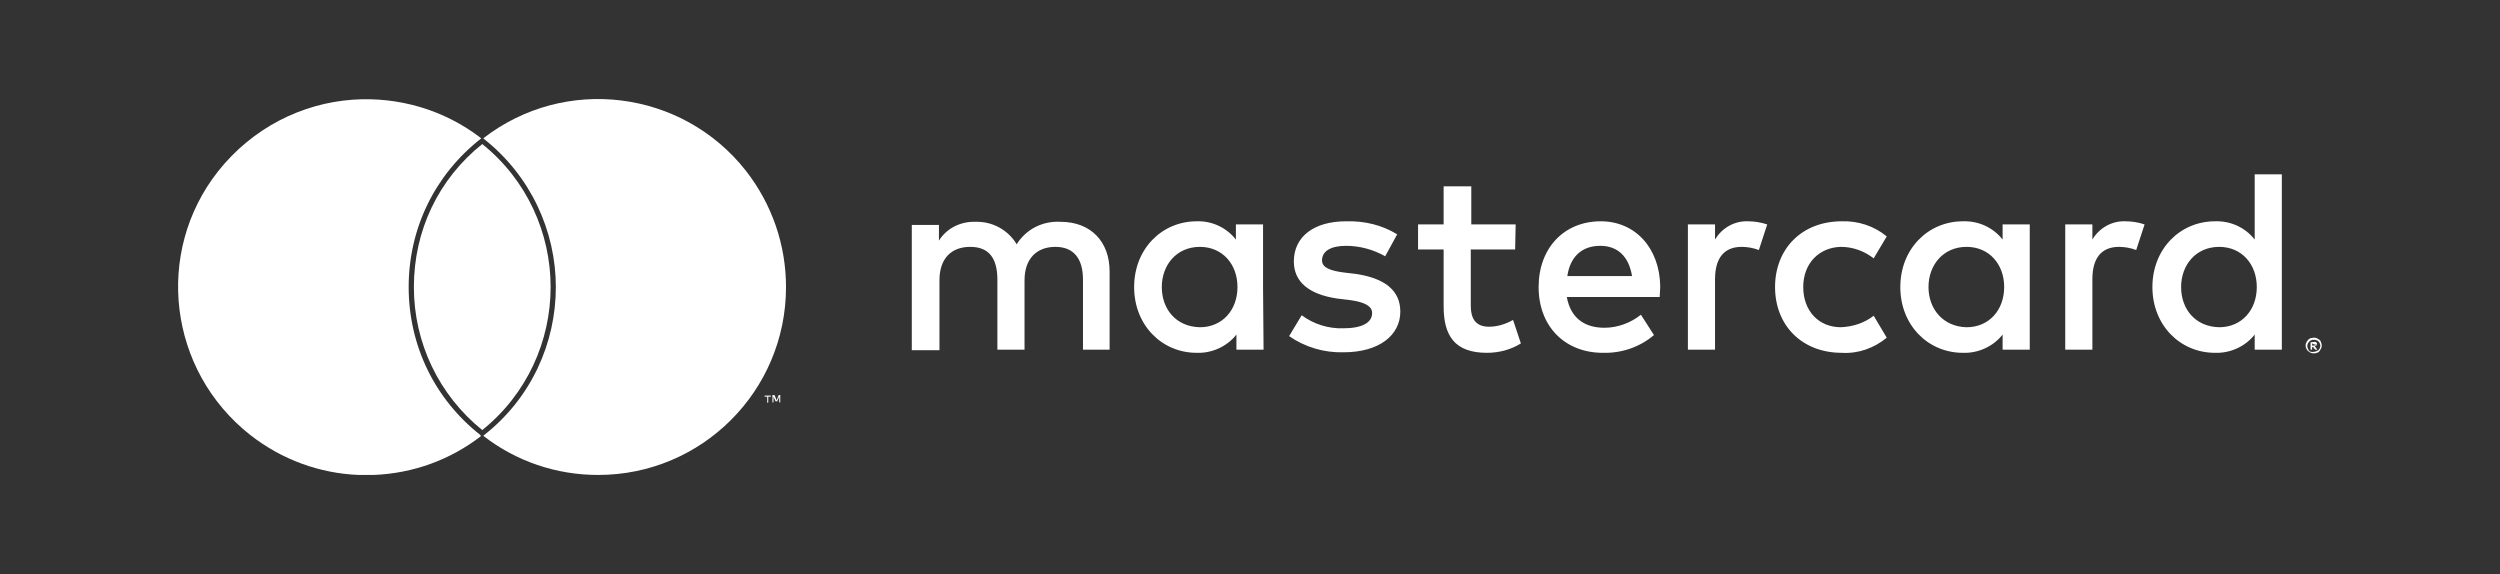
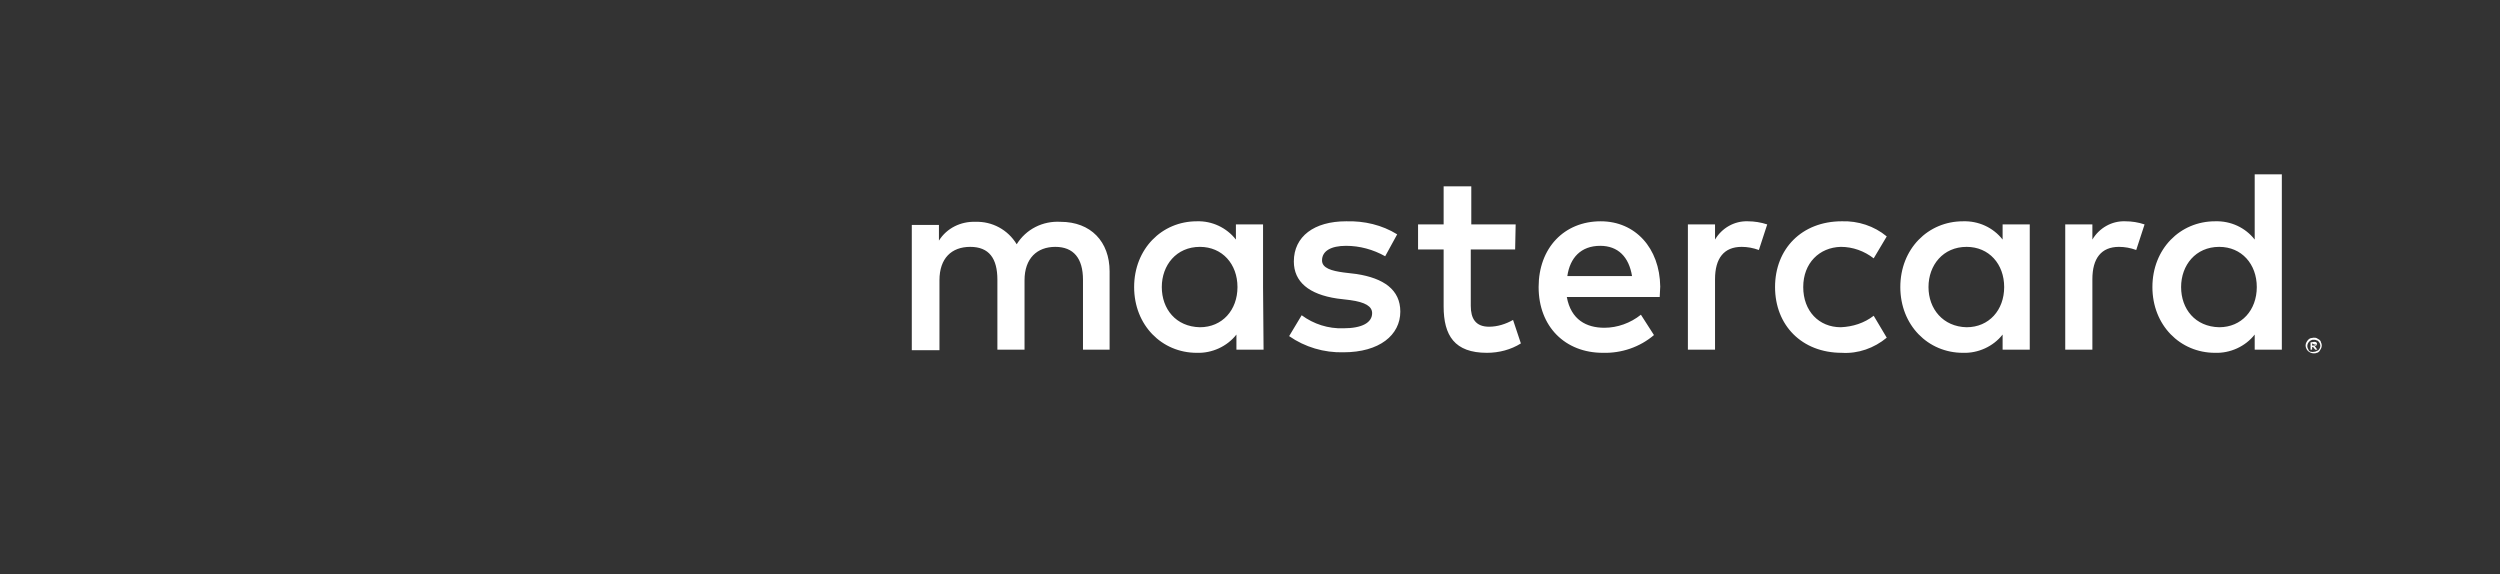
<svg xmlns="http://www.w3.org/2000/svg" version="1.1" id="Layer_1" x="0px" y="0px" viewBox="0 0 479 110" style="enable-background:new 0 0 479 110;" xml:space="preserve">
  <rect x="0" y="0" width="479" height="110" fill="#333333" stroke="none" />
  <style type="text/css">
	.st0{fill:#FFFFFF;}
</style>
  <g>
    <path class="st0" d="M212.6,67V52c0-5.7-3.6-9.5-9.4-9.5c-3.4-0.2-6.6,1.4-8.4,4.3c-1.7-2.8-4.7-4.4-7.9-4.3   c-2.8-0.1-5.5,1.2-7,3.6v-3h-5.2v24h5.3V53.7c0-4.2,2.3-6.4,5.9-6.4s5.2,2.2,5.2,6.3V67h5.2V53.7c0-4.2,2.4-6.4,5.9-6.4   s5.3,2.2,5.3,6.3V67H212.6z M290.4,43h-8.5v-7.3h-5.3V43h-4.9v4.8h4.9v10.9c0,5.6,2.1,8.9,8.3,8.9c2.3,0,4.6-0.6,6.5-1.8l-1.5-4.5   c-1.4,0.8-3,1.3-4.6,1.3c-2.6,0-3.5-1.6-3.5-4V47.8h8.5L290.4,43z M334.9,42.4c-2.6-0.1-5,1.3-6.3,3.5V43h-5.2V67h5.2V53.5   c0-4,1.7-6.2,5.1-6.2c1.1,0,2.2,0.2,3.3,0.6l1.6-4.9C337.4,42.6,336.1,42.4,334.9,42.4z M267.7,44.9c-2.9-1.8-6.3-2.6-9.8-2.5   c-6.1,0-10,2.9-10,7.7c0,3.9,2.9,6.3,8.3,7.1l2.5,0.3c2.9,0.4,4.2,1.2,4.2,2.5c0,1.8-1.9,2.9-5.5,2.9c-2.9,0.1-5.7-0.8-8-2.5   l-2.4,4c3,2.1,6.7,3.2,10.4,3.1c6.9,0,10.9-3.3,10.9-7.8c0-4.2-3.2-6.4-8.4-7.2l-2.5-0.3c-2.2-0.3-4.1-0.8-4.1-2.3   c0-1.8,1.7-2.8,4.6-2.8c2.6,0,5.2,0.7,7.5,2L267.7,44.9z M407.2,42.4c-2.6-0.1-5,1.3-6.3,3.5V43h-5.2V67h5.2V53.5   c0-4,1.7-6.2,5.1-6.2c1.1,0,2.2,0.2,3.3,0.6l1.6-4.9C409.7,42.6,408.5,42.4,407.2,42.4z M340.1,55c0,7.3,5.1,12.6,12.8,12.6   c3.1,0.2,6.2-0.9,8.6-2.9l-2.5-4.2c-1.8,1.4-4,2.1-6.3,2.2c-4.2,0-7.2-3.1-7.2-7.7s3.1-7.6,7.2-7.7c2.3,0,4.5,0.8,6.3,2.2l2.5-4.2   c-2.4-2-5.5-3-8.6-2.9C345.2,42.4,340.1,47.7,340.1,55L340.1,55z M388.9,55V43h-5.2v2.9c-1.8-2.3-4.6-3.6-7.6-3.5   c-6.7,0-12,5.3-12,12.6s5.3,12.6,12,12.6c2.9,0.1,5.8-1.2,7.6-3.5v2.9h5.2V55z M369.5,55c0-4.2,2.8-7.7,7.3-7.7   c4.3,0,7.2,3.3,7.2,7.7s-2.9,7.7-7.2,7.7C372.3,62.6,369.5,59.2,369.5,55z M306.7,42.4c-7,0-11.9,5.1-11.9,12.6   c0,7.6,5.1,12.6,12.3,12.6c3.6,0.1,7.1-1.1,9.8-3.4l-2.5-3.9c-2,1.6-4.5,2.5-7,2.5c-3.4,0-6.4-1.5-7.2-5.9h17.8   c0-0.7,0.1-1.3,0.1-2C318,47.5,313.3,42.4,306.7,42.4L306.7,42.4z M306.6,47.1c3.4,0,5.5,2.1,6.1,5.8h-12.4   C300.8,49.4,302.9,47.1,306.6,47.1L306.6,47.1z M437.2,55V33.4H432v12.5c-1.8-2.3-4.6-3.6-7.6-3.5c-6.7,0-12,5.3-12,12.6   s5.3,12.6,12,12.6c2.9,0.1,5.8-1.2,7.6-3.5v2.9h5.2V55z M443.3,64.7c0.2,0,0.4,0,0.6,0.1c0.2,0.1,0.3,0.2,0.5,0.3   c0.1,0.1,0.3,0.3,0.3,0.5c0.2,0.4,0.2,0.8,0,1.2c-0.1,0.2-0.2,0.3-0.3,0.5c-0.1,0.1-0.3,0.3-0.5,0.3c-0.2,0.1-0.4,0.1-0.6,0.1   c-0.6,0-1.2-0.4-1.4-0.9c-0.2-0.4-0.2-0.8,0-1.2c0.2-0.4,0.5-0.7,0.8-0.8C442.9,64.8,443.1,64.7,443.3,64.7L443.3,64.7z    M443.3,67.4c0.2,0,0.3,0,0.5-0.1c0.1-0.1,0.3-0.1,0.4-0.2c0.5-0.5,0.5-1.2,0-1.7c-0.1-0.1-0.2-0.2-0.4-0.2   c-0.1-0.1-0.3-0.1-0.5-0.1c-0.2,0-0.3,0-0.5,0.1c-0.6,0.3-0.9,1-0.6,1.6c0.1,0.1,0.1,0.3,0.2,0.4c0.1,0.1,0.2,0.2,0.4,0.2   C443,67.4,443.2,67.5,443.3,67.4L443.3,67.4z M443.4,65.5c0.1,0,0.3,0,0.4,0.1c0.1,0.1,0.2,0.2,0.1,0.3c0,0.1,0,0.2-0.1,0.3   c-0.1,0.1-0.2,0.1-0.3,0.1L444,67h-0.4l-0.4-0.5H443V67h-0.3v-1.4L443.4,65.5z M443,65.8v0.4h0.4c0.1,0,0.1,0,0.2,0   c0,0,0.1-0.1,0.1-0.1c0-0.1,0-0.1-0.1-0.1c-0.1,0-0.1,0-0.2,0L443,65.8z M417.9,55c0-4.2,2.8-7.7,7.3-7.7c4.3,0,7.2,3.3,7.2,7.7   s-2.9,7.7-7.2,7.7C420.6,62.6,417.9,59.2,417.9,55z M242,55V43h-5.2v2.9c-1.8-2.3-4.6-3.6-7.5-3.5c-6.7,0-12,5.3-12,12.6   s5.3,12.6,12,12.6c2.9,0.1,5.8-1.2,7.6-3.5v2.9h5.2L242,55z M222.6,55c0-4.2,2.8-7.7,7.3-7.7c4.3,0,7.2,3.3,7.2,7.7   s-2.9,7.7-7.2,7.7C225.3,62.6,222.6,59.2,222.6,55L222.6,55z" />
-     <path class="st0" d="M147.2,77.1V76h0.5v-0.2h-1.2V76h0.5v1.2L147.2,77.1z M149.5,77.1v-1.4h-0.3l-0.4,1l-0.4-1H148v1.4h0.2v-1.1   l0.4,0.9h0.3l0.4-0.9v1.1L149.5,77.1z" />
    <g>
-       <path class="st0" d="M105.5,55c0-10.3-4.5-20.5-13.1-27.4C84,34.3,79.3,44.2,79.3,55v0v0c0,10.7,4.8,20.7,13.1,27.4    C101,75.5,105.5,65.3,105.5,55z" />
-       <path class="st0" d="M92.1,83.4C83.3,76.5,78.3,66.2,78.3,55v0v0c0-11.2,5-21.5,13.8-28.4l0.1-0.1c-7.1-5.5-15.9-8-24.6-7.4    c-9.8,0.7-19.2,5.4-25.8,13.7C29.5,48.4,32.3,71,47.9,83.3c6.1,4.8,13.4,7.4,20.8,7.7c0.5,0,1,0,1.5,0c0.4,0,0.8,0,1.1,0    c0.1,0,0.2,0,0.3,0c7.7-0.3,14.8-3,20.5-7.4L92.1,83.4z" />
-       <path class="st0" d="M142.9,32.7c-12.2-15.5-34.7-18.3-50.3-6.2l0.1,0.1c9,7.1,13.8,17.7,13.8,28.4c0,10.7-4.7,21.3-13.8,28.4    l-0.1,0.1c6.3,4.9,14,7.5,22,7.5c19.9,0,36-16.1,36-36C150.6,46.9,147.9,39.1,142.9,32.7z" />
-     </g>
+       </g>
  </g>
</svg>